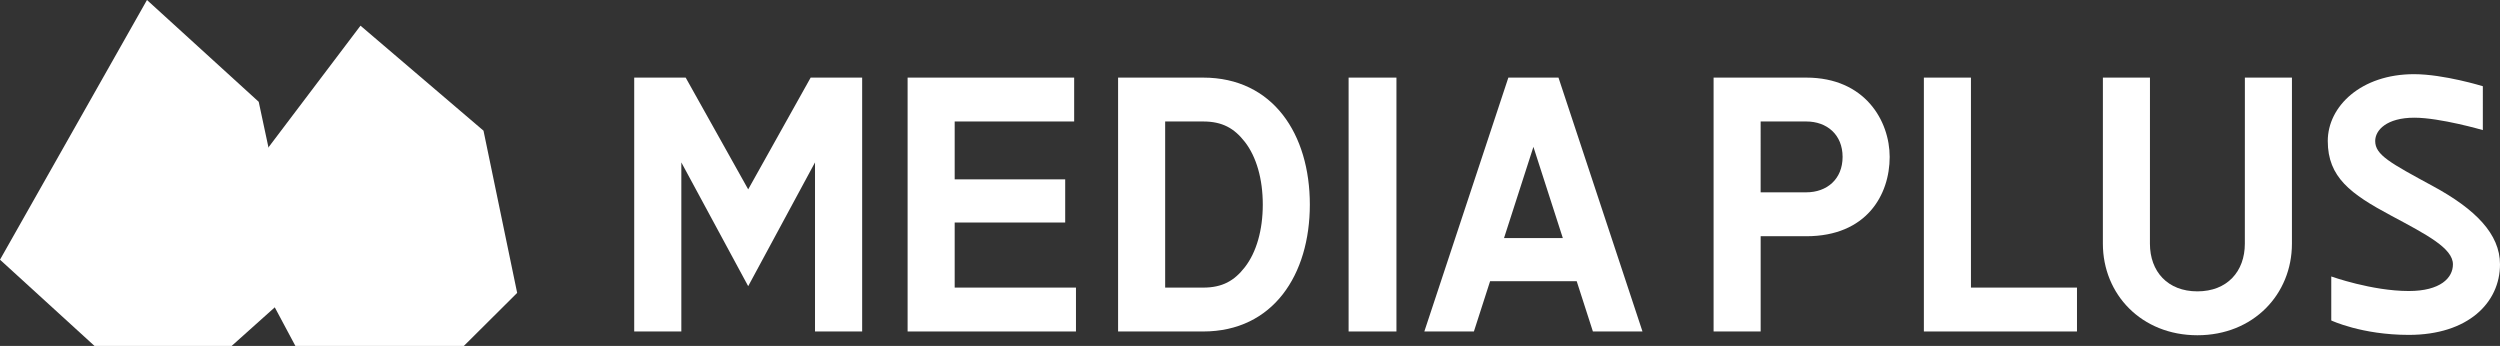
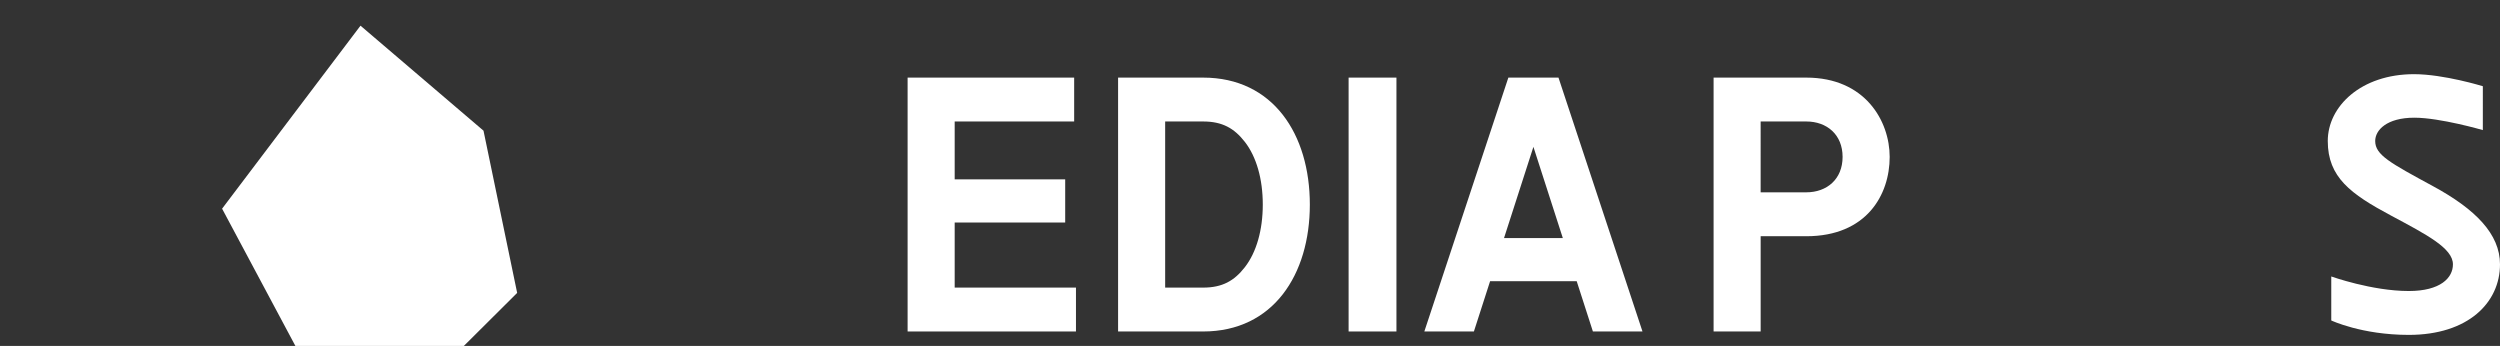
<svg xmlns="http://www.w3.org/2000/svg" version="1.1" id="レイヤー_1" x="0px" y="0px" viewBox="0 0 140 19.371" style="enable-background:new 0 0 140 19.371;" xml:space="preserve">
  <rect x="0" y="0" width="140" height="19.371" fill="#333333" stroke="none" />
  <style type="text/css">
	.st0{fill:#FFFFFF;}
</style>
  <g>
    <g>
-       <polygon class="st0" points="0,14.543 5.291,19.371 12.974,19.371 16.696,16.038 14.488,5.701 8.231,0   " />
      <polygon class="st0" points="12.437,11.686 16.541,19.371 25.977,19.371 28.961,16.402 27.076,7.318 20.188,1.438   " />
    </g>
    <g>
-       <path class="st0" d="M45.397,4.346c0,0-3.231,5.778-3.498,6.258c-0.269-0.48-3.501-6.258-3.501-6.258h-2.882v14.216h2.639    c0,0,0-8.317,0-9.467c0.531,0.983,3.744,6.931,3.744,6.931s3.211-5.947,3.742-6.931c0,1.15,0,9.467,0,9.467l2.64,0.001V4.346    h-0.167H45.397z" />
      <polygon class="st0" points="53.462,12.461 59.651,12.461 59.651,10.044 53.462,10.044 53.462,6.803 53.462,6.803 60.153,6.803     60.153,4.346 50.826,4.346 50.826,18.563 60.254,18.563 60.254,16.105 53.462,16.105   " />
-       <polygon class="st0" points="110.373,4.346 107.737,4.346 107.737,18.563 116.311,18.563 116.311,16.105 110.373,16.105   " />
      <path class="st0" d="M84.468,4.346l-4.705,14.216h2.776l0.906-2.813h4.851l0.906,2.813h2.777L87.275,4.346H84.468z M84.225,13.332    l1.646-5.108l1.647,5.108H84.225z" />
      <rect x="75.522" y="4.346" class="st0" width="2.679" height="14.217" />
      <path class="st0" d="M67.375,4.346h-4.762v2.457v9.303v2.457h4.762c3.925,0,5.976-3.183,5.976-7.108    C73.351,7.528,71.3,4.346,67.375,4.346z M69.715,14.959c-0.599,0.772-1.269,1.147-2.34,1.147h-2.126V6.803h2.126    c1.07,0,1.741,0.375,2.34,1.147c0.645,0.832,1.001,2.077,1.001,3.505C70.716,12.882,70.36,14.127,69.715,14.959z" />
      <path class="st0" d="M101.152,4.346c-0.9,0-5.191,0-5.191,0v14.217h2.636v-5.334c0.774,0,1.655,0,2.556,0    c3.375,0,4.669-2.318,4.669-4.442C105.821,6.783,104.453,4.346,101.152,4.346z M101.152,10.77c-0.499,0-1.538,0-2.556,0V6.803    c1.018,0,2.057,0,2.556,0c1.155,0,2.033,0.737,2.033,1.984C103.185,10.033,102.307,10.77,101.152,10.77z" />
-       <path class="st0" d="M125.711,13.646c0,1.561-0.993,2.67-2.658,2.67c-1.664,0-2.657-1.11-2.657-2.67l0.002-9.301h-2.636    l-0.001,9.301c0,2.832,2.158,5.128,5.293,5.128c3.136,0,5.294-2.295,5.294-5.128l0.001-9.301h-2.636L125.711,13.646z" />
      <path class="st0" d="M136.253,10.428c-2.414-1.31-3.242-1.752-3.242-2.532c0-0.606,0.641-1.305,2.193-1.305    c1.444,0,3.835,0.694,3.835,0.694V4.829c0,0-2.183-0.675-3.856-0.675c-2.956,0-4.828,1.796-4.828,3.742    c0,2.033,1.285,2.97,3.541,4.175c2.017,1.079,3.468,1.831,3.468,2.734c0,0.756-0.7,1.492-2.471,1.492    c-2.07,0-4.342-0.815-4.342-0.815v2.464c0,0,1.706,0.808,4.342,0.808c3.327,0,5.107-1.81,5.107-3.95    C140,13.103,138.619,11.712,136.253,10.428z" />
    </g>
  </g>
</svg>